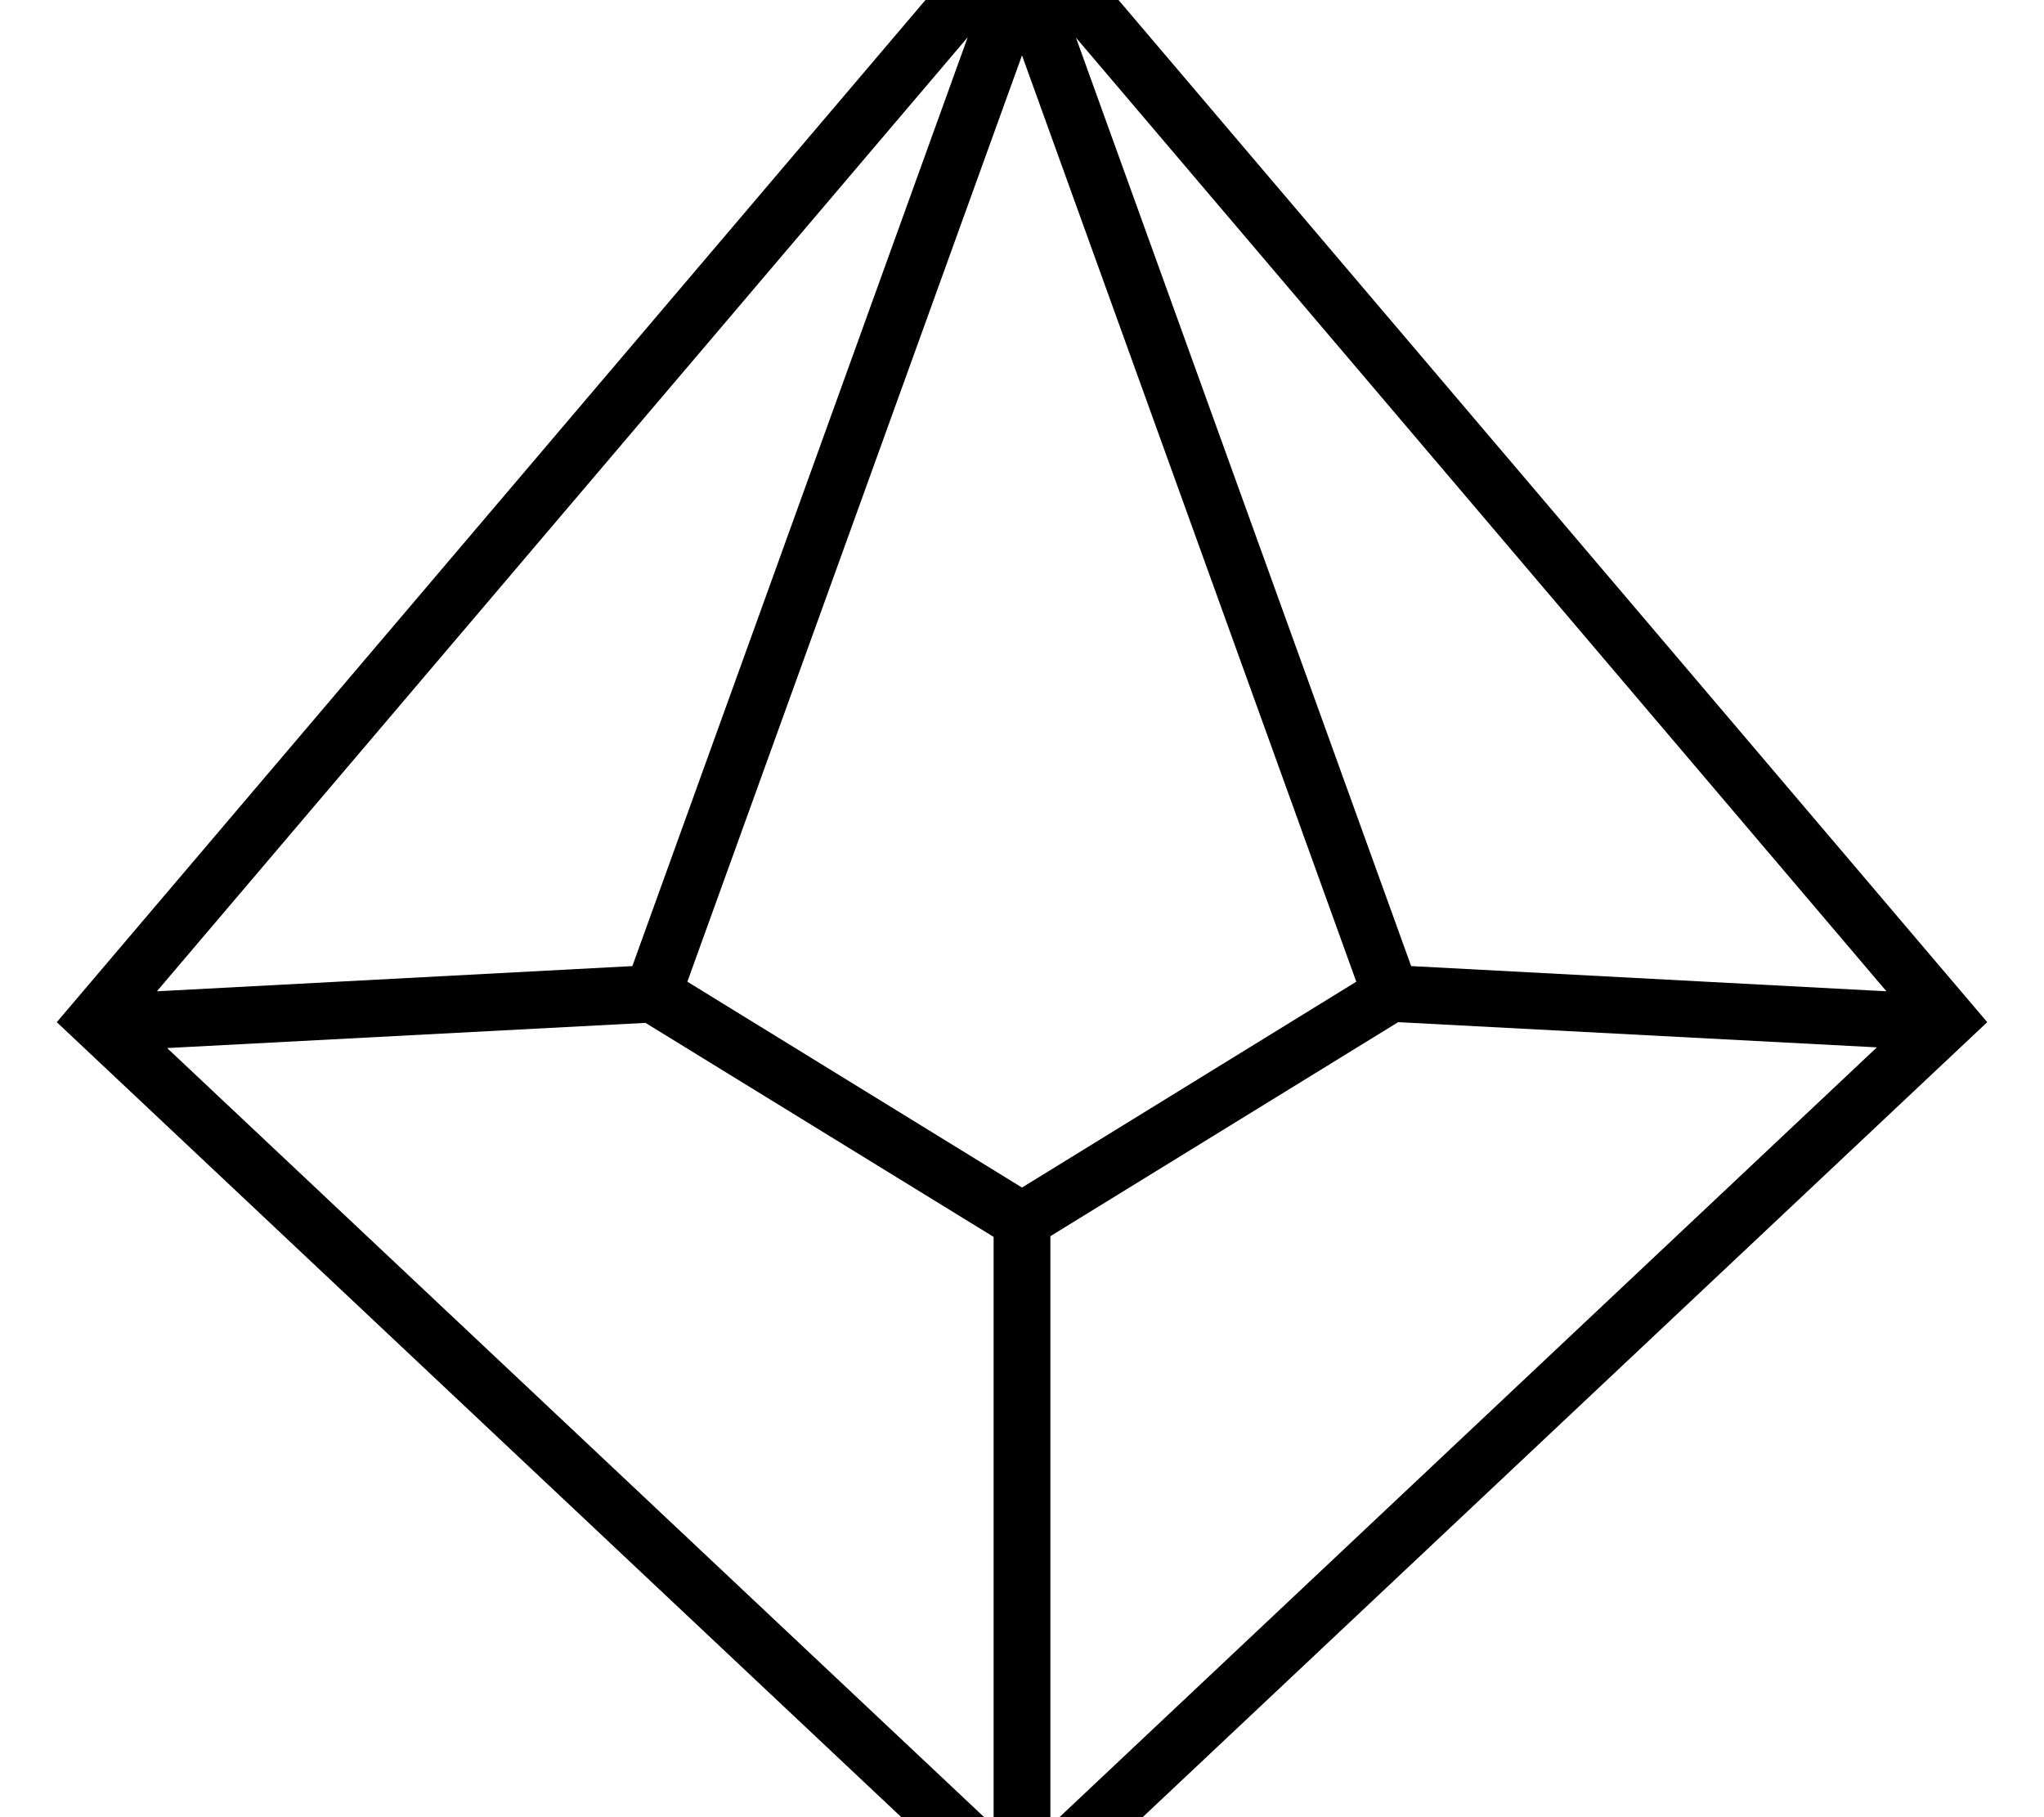
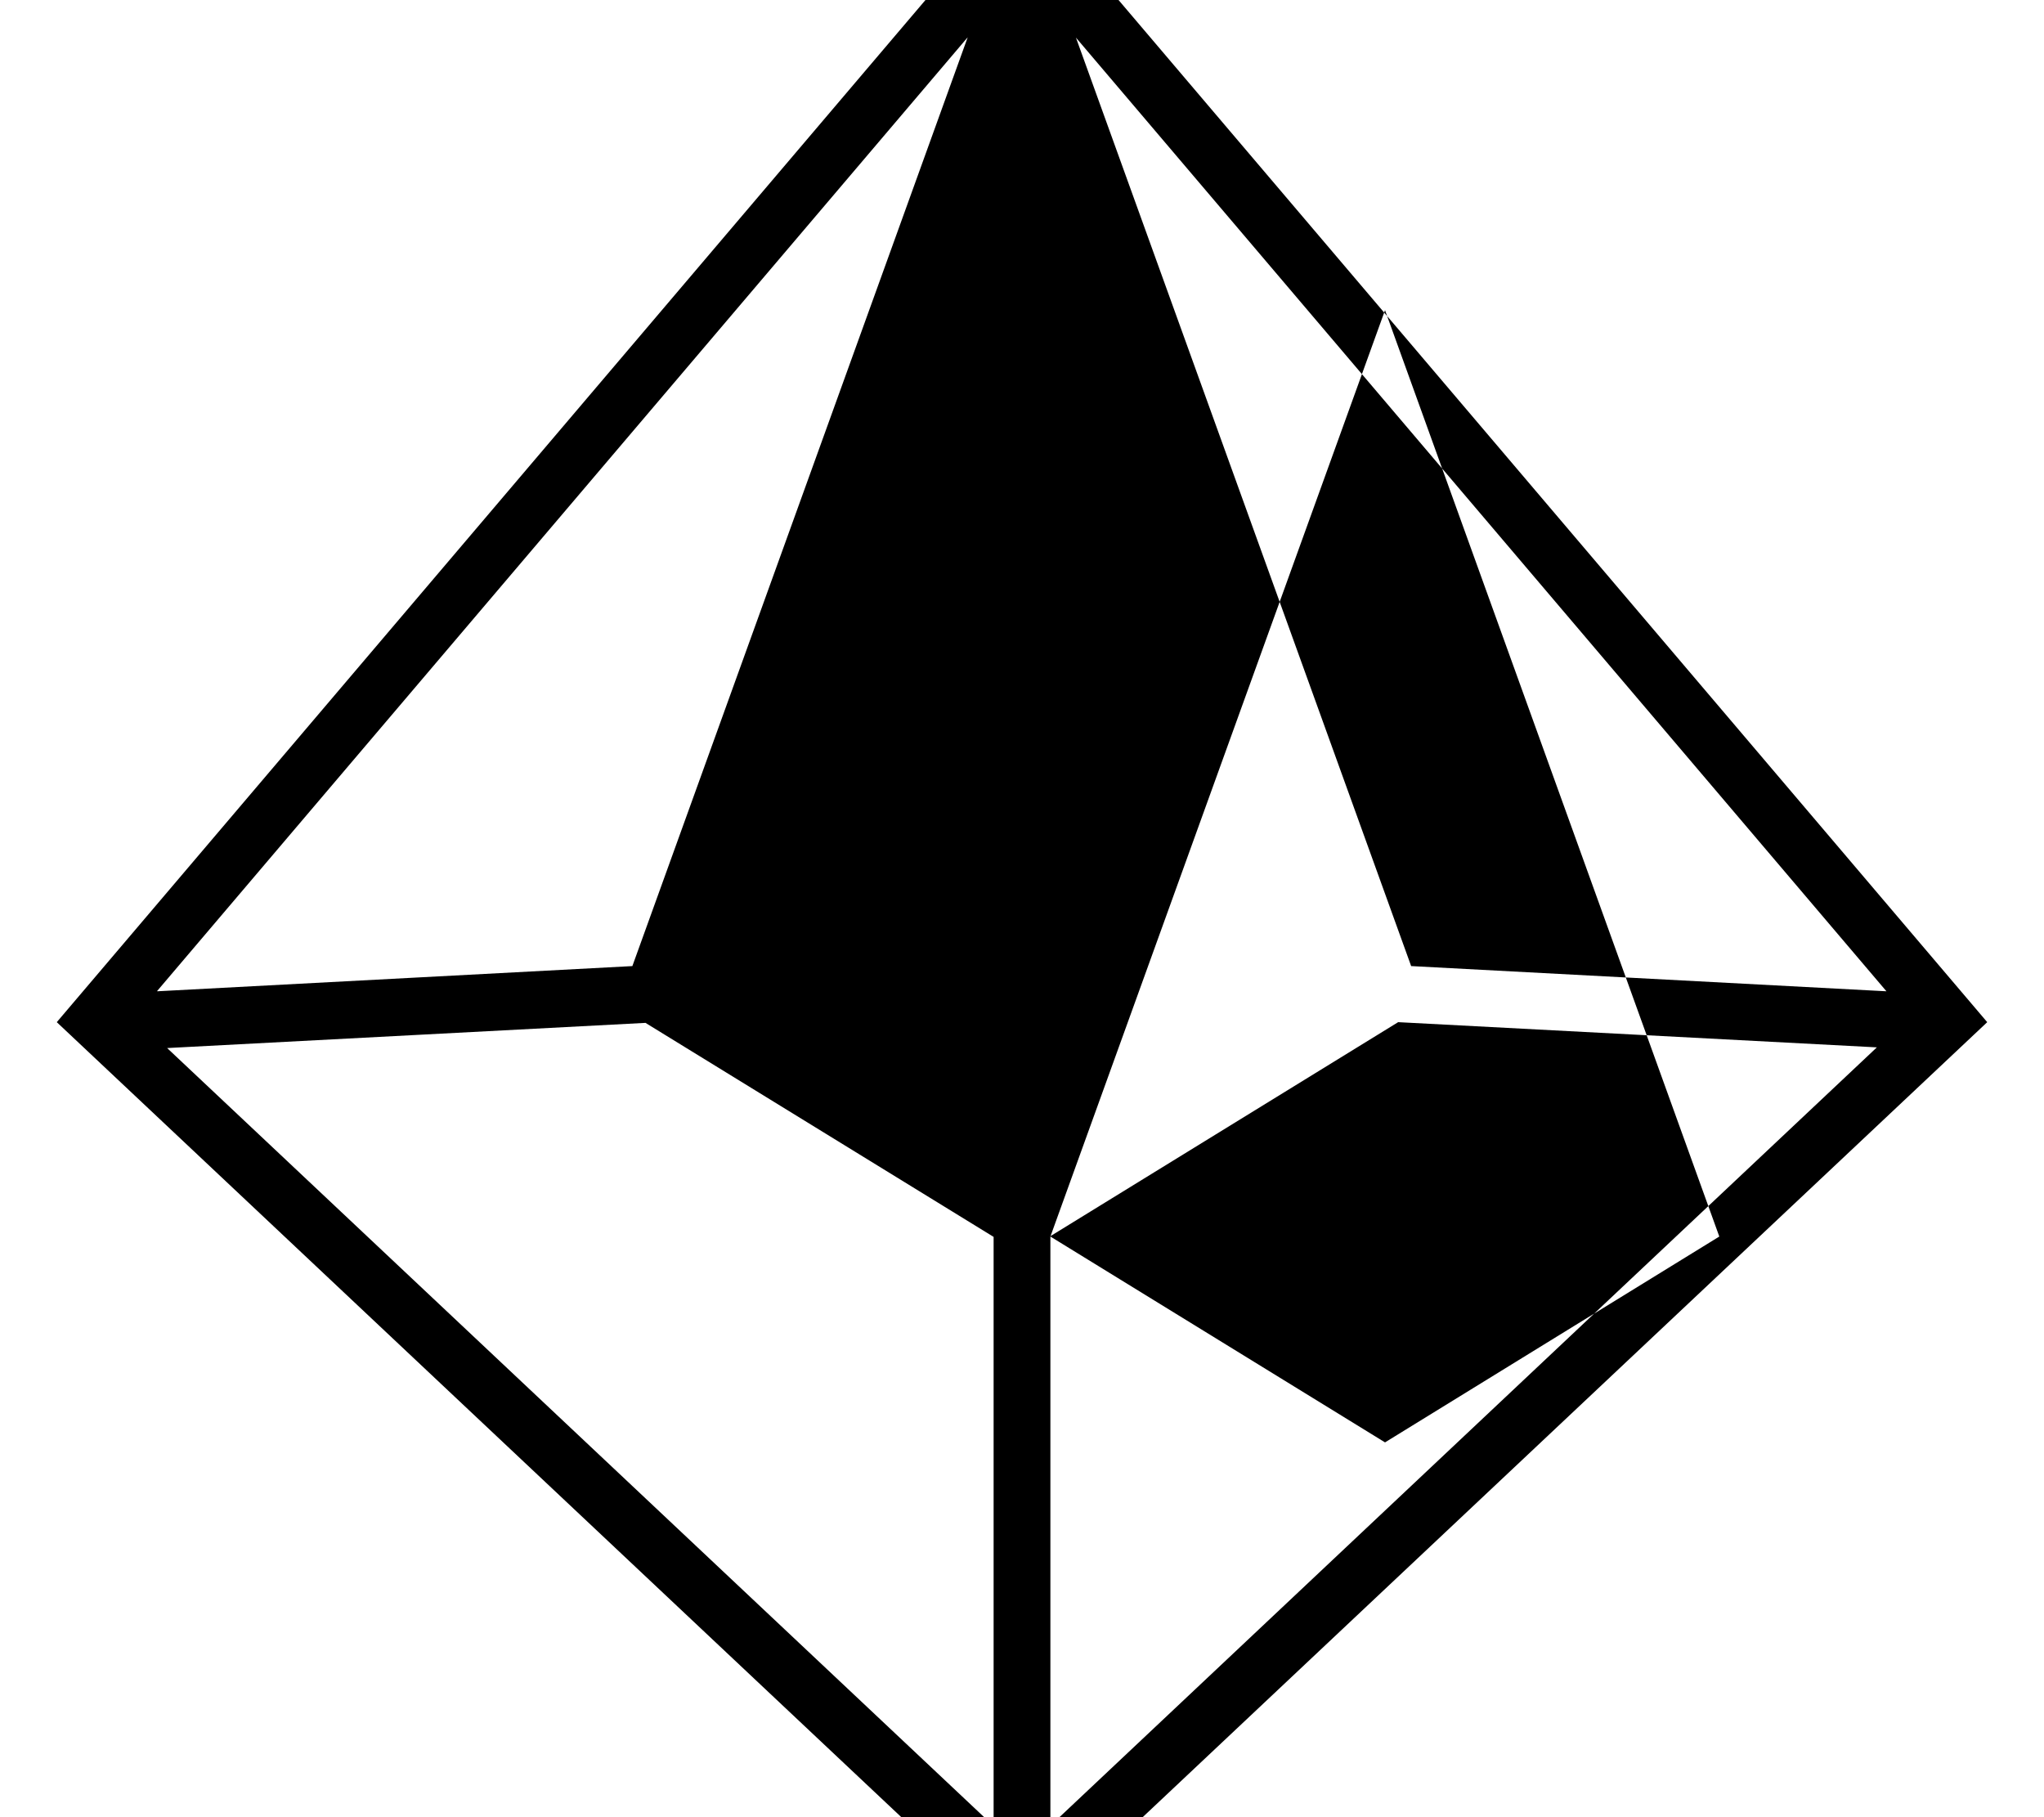
<svg xmlns="http://www.w3.org/2000/svg" viewBox="0 0 576 512">
-   <path fill="currentColor" d="M560 288L288 544 16 288 288-32 560 288zm-513 7.2l233 219.3 0-166-98.1-60.3-134.9 7.1zm249 53.2l0 166 232.9-219.3-134.9-7.1-98 60.3zM193.7 276.6l94.3 58 94.2-58-94.2-261-94.3 261zM44.3 279.3l133.9-7.1 94.5-261.7-228.4 268.7zm353.4-7.1l133.9 7.1-228.4-268.7 94.5 261.7z" />
+   <path fill="currentColor" d="M560 288L288 544 16 288 288-32 560 288zm-513 7.2l233 219.3 0-166-98.1-60.3-134.9 7.1zm249 53.2l0 166 232.9-219.3-134.9-7.1-98 60.3zl94.3 58 94.2-58-94.2-261-94.3 261zM44.3 279.3l133.9-7.1 94.5-261.7-228.4 268.7zm353.4-7.1l133.9 7.1-228.4-268.7 94.5 261.7z" />
</svg>